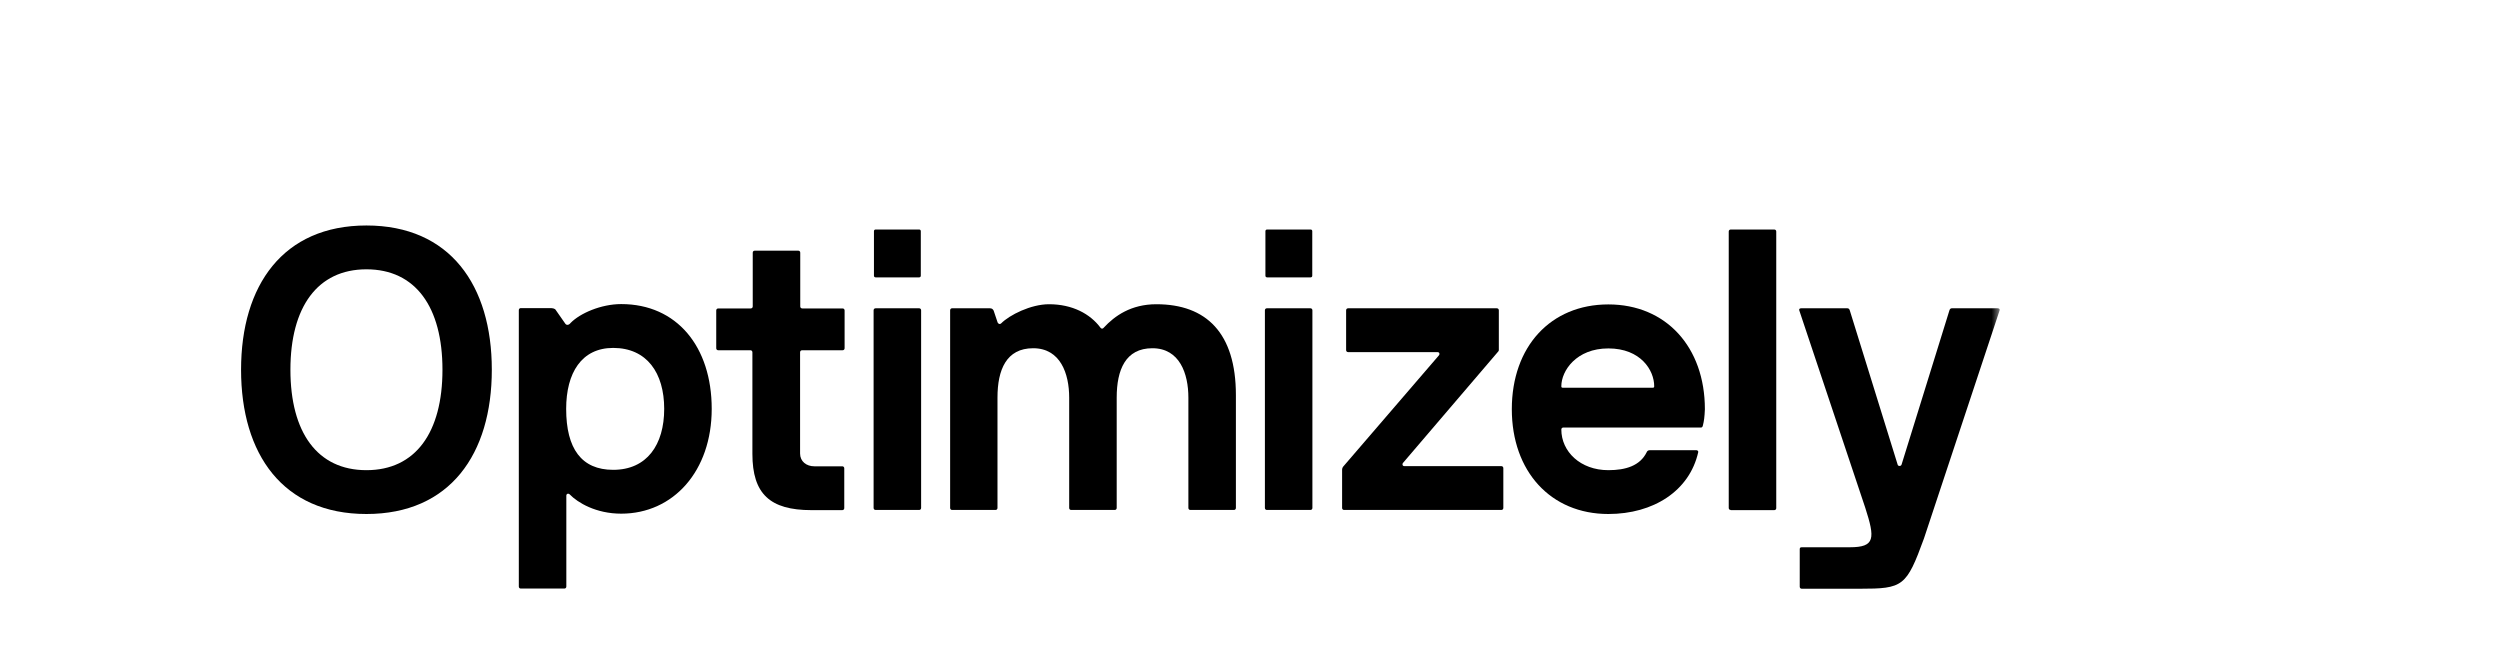
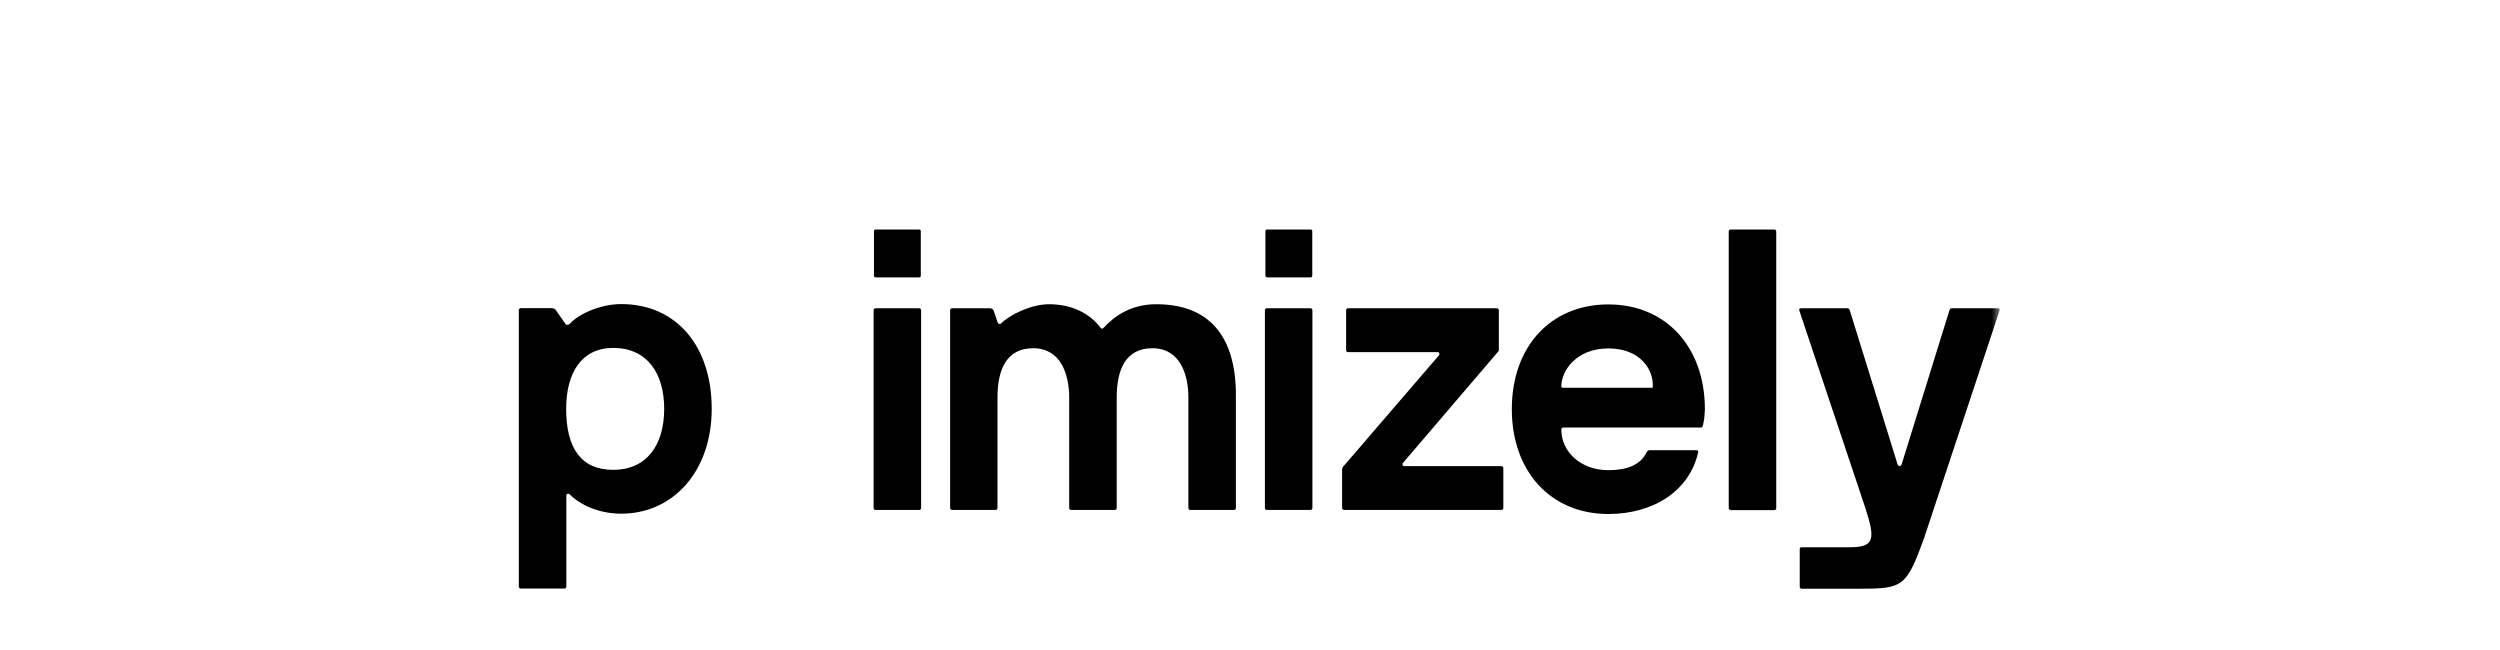
<svg xmlns="http://www.w3.org/2000/svg" width="150" height="39" viewBox="0 0 150 39" fill="none">
  <g clip-path="url(#clip0_539_3819)">
    <mask id="mask0_539_3819" style="mask-type:luminance" maskUnits="userSpaceOnUse" x="-30" y="0" width="150" height="39">
      <path d="M120 0.359H-30V38.82H120V0.359Z" fill="white" />
    </mask>
    <g mask="url(#mask0_539_3819)">
      <path d="M37.272 18.245C40.613 18.245 42.703 20.804 42.703 24.532C42.703 28.261 40.403 30.82 37.272 30.82C35.751 30.82 34.66 30.155 34.19 29.671C34.1 29.581 33.98 29.621 33.98 29.742V35.193C33.98 35.264 33.93 35.314 33.86 35.314H31.249C31.179 35.314 31.129 35.264 31.129 35.193V18.607C31.129 18.537 31.179 18.486 31.249 18.486H33.01C33.15 18.486 33.3 18.507 33.35 18.607L33.92 19.424C34 19.534 34.14 19.504 34.24 19.373C34.8 18.799 36.061 18.245 37.272 18.245ZM36.791 20.875C34.891 20.875 33.97 22.376 33.97 24.532C33.97 26.92 34.891 28.19 36.791 28.19C38.812 28.19 39.852 26.689 39.852 24.532C39.852 22.376 38.812 20.875 36.791 20.875Z" fill="black" />
      <path d="M115.437 32.311C114.386 35.193 114.186 35.324 111.595 35.324H108.104C108.034 35.324 107.984 35.274 107.984 35.203V32.956C107.984 32.886 108.004 32.835 108.104 32.835H110.995C112.516 32.835 112.506 32.301 111.916 30.467L107.954 18.617C107.934 18.547 107.974 18.497 108.074 18.497H110.845C110.915 18.497 110.965 18.547 110.985 18.617L113.856 27.868C113.876 27.988 114.066 27.988 114.096 27.868L116.967 18.617C116.987 18.547 117.037 18.497 117.107 18.497H119.858C119.948 18.497 119.998 18.547 119.978 18.617L115.437 32.311Z" fill="black" />
-       <path d="M21.986 30.84C16.975 30.84 14.464 27.253 14.464 22.184C14.464 17.116 16.985 13.529 21.986 13.529C26.998 13.529 29.509 17.116 29.509 22.184C29.509 27.253 26.998 30.84 21.986 30.84ZM26.548 22.184C26.548 18.426 24.937 16.159 21.986 16.159C19.045 16.159 17.425 18.426 17.425 22.184C17.425 25.943 19.035 28.21 21.986 28.21C24.937 28.21 26.548 25.943 26.548 22.184Z" fill="black" />
-       <path d="M43.094 21.015C43.024 21.015 42.974 20.965 42.974 20.894V18.627C42.974 18.557 43.024 18.506 43.094 18.506H45.044C45.114 18.506 45.164 18.456 45.164 18.385V15.161C45.164 15.09 45.214 15.04 45.284 15.04H47.895C47.965 15.04 48.015 15.09 48.015 15.161V18.385C48.015 18.456 48.065 18.506 48.135 18.506H50.556C50.626 18.506 50.676 18.557 50.676 18.627V20.894C50.676 20.965 50.626 21.015 50.556 21.015H48.125C48.055 21.015 48.005 21.066 48.005 21.136V27.212C48.005 27.686 48.385 27.978 48.856 27.978H50.536C50.606 27.978 50.656 28.028 50.656 28.099V30.487C50.656 30.558 50.606 30.608 50.536 30.608H48.686C46.195 30.608 45.144 29.631 45.144 27.232V21.136C45.144 21.066 45.094 21.015 45.024 21.015H43.094Z" fill="black" />
      <path d="M52.537 16.642C52.477 16.642 52.437 16.602 52.437 16.541V13.871C52.437 13.811 52.477 13.771 52.537 13.771H55.148C55.208 13.771 55.248 13.811 55.248 13.871V16.541C55.248 16.602 55.208 16.642 55.148 16.642H52.537Z" fill="black" />
      <path d="M52.537 30.598C52.467 30.598 52.416 30.548 52.416 30.477V18.617C52.416 18.547 52.467 18.497 52.537 18.497H55.148C55.218 18.497 55.267 18.547 55.267 18.617V30.477C55.267 30.548 55.218 30.598 55.148 30.598H52.537Z" fill="black" />
      <path d="M71.423 30.598C71.353 30.598 71.303 30.548 71.303 30.477V23.857C71.303 22.426 70.783 20.894 69.142 20.894C67.532 20.894 67.002 22.184 67.002 23.857V30.477C67.002 30.548 66.952 30.598 66.882 30.598H64.271C64.201 30.598 64.151 30.548 64.151 30.477V23.857C64.151 22.426 63.631 20.894 61.99 20.894C60.38 20.894 59.849 22.184 59.849 23.857V30.477C59.849 30.548 59.799 30.598 59.729 30.598H57.129C57.058 30.598 57.008 30.548 57.008 30.477V18.617C57.008 18.547 57.058 18.496 57.129 18.496H59.379C59.519 18.496 59.569 18.547 59.619 18.637L59.859 19.353C59.909 19.443 59.999 19.474 60.069 19.403C60.57 18.899 61.85 18.254 62.94 18.254C64.341 18.254 65.411 18.829 66.031 19.665C66.081 19.736 66.171 19.736 66.221 19.665C66.882 18.95 67.862 18.254 69.382 18.254C72.374 18.254 74.154 19.977 74.154 23.706V30.477C74.154 30.548 74.104 30.598 74.034 30.598H71.423Z" fill="black" />
      <path d="M76.025 16.642C75.965 16.642 75.925 16.602 75.925 16.541V13.871C75.925 13.811 75.965 13.771 76.025 13.771H78.636C78.696 13.771 78.736 13.811 78.736 13.871V16.541C78.736 16.602 78.696 16.642 78.636 16.642H76.025Z" fill="black" />
      <path d="M76.014 30.598C75.944 30.598 75.894 30.548 75.894 30.477V18.617C75.894 18.547 75.944 18.497 76.014 18.497H78.624C78.694 18.497 78.744 18.547 78.744 18.617V30.477C78.744 30.548 78.694 30.598 78.624 30.598H76.014Z" fill="black" />
      <path d="M80.647 30.598C80.576 30.598 80.526 30.548 80.526 30.477V28.18C80.526 28.089 80.576 28.009 80.616 27.968L86.338 21.318C86.388 21.268 86.388 21.127 86.248 21.127H80.887C80.817 21.127 80.767 21.076 80.767 21.006V18.617C80.767 18.547 80.817 18.497 80.887 18.497H89.809C89.879 18.497 89.93 18.547 89.93 18.617V20.985C89.93 21.056 89.91 21.076 89.88 21.106L84.178 27.777C84.128 27.827 84.128 27.968 84.268 27.968H90.08C90.15 27.968 90.2 28.019 90.2 28.089V30.477C90.2 30.548 90.15 30.598 90.08 30.598H80.647Z" fill="black" />
-       <path d="M102.063 25.651H93.8C93.73 25.651 93.68 25.701 93.68 25.772C93.68 27.092 94.82 28.21 96.501 28.21C97.541 28.21 98.401 27.948 98.802 27.132C98.822 27.081 98.872 27.011 98.992 27.011H101.773C101.843 27.011 101.913 27.061 101.893 27.132C101.372 29.45 99.212 30.84 96.501 30.84C93.04 30.84 90.709 28.281 90.709 24.552C90.709 20.794 93.04 18.265 96.501 18.265C99.962 18.265 102.293 20.824 102.293 24.552C102.273 25.026 102.243 25.248 102.173 25.53C102.153 25.6 102.133 25.651 102.063 25.651ZM99.162 23.263C99.232 23.263 99.252 23.242 99.252 23.172C99.252 22.215 98.442 20.905 96.501 20.905C94.58 20.905 93.68 22.245 93.68 23.172C93.68 23.242 93.7 23.263 93.77 23.263H99.162Z" fill="black" />
+       <path d="M102.063 25.651H93.8C93.73 25.651 93.68 25.701 93.68 25.772C93.68 27.092 94.82 28.21 96.501 28.21C97.541 28.21 98.401 27.948 98.802 27.132C98.822 27.081 98.872 27.011 98.992 27.011H101.773C101.843 27.011 101.913 27.061 101.893 27.132C101.372 29.45 99.212 30.84 96.501 30.84C93.04 30.84 90.709 28.281 90.709 24.552C90.709 20.794 93.04 18.265 96.501 18.265C99.962 18.265 102.293 20.824 102.293 24.552C102.273 25.026 102.243 25.248 102.173 25.53C102.153 25.6 102.133 25.651 102.063 25.651ZM99.162 23.263C99.252 22.215 98.442 20.905 96.501 20.905C94.58 20.905 93.68 22.245 93.68 23.172C93.68 23.242 93.7 23.263 93.77 23.263H99.162Z" fill="black" />
      <path d="M103.844 30.598C103.774 30.598 103.724 30.548 103.724 30.477V13.891C103.724 13.821 103.774 13.771 103.844 13.771H106.455C106.525 13.771 106.575 13.821 106.575 13.891V30.487C106.575 30.558 106.525 30.608 106.455 30.608H103.844V30.598Z" fill="black" />
    </g>
  </g>
  <defs>
    <clipPath id="clip0_539_3819">
      <rect width="150" height="38.462" fill="white" transform="translate(0 0.359)" />
    </clipPath>
  </defs>
</svg>